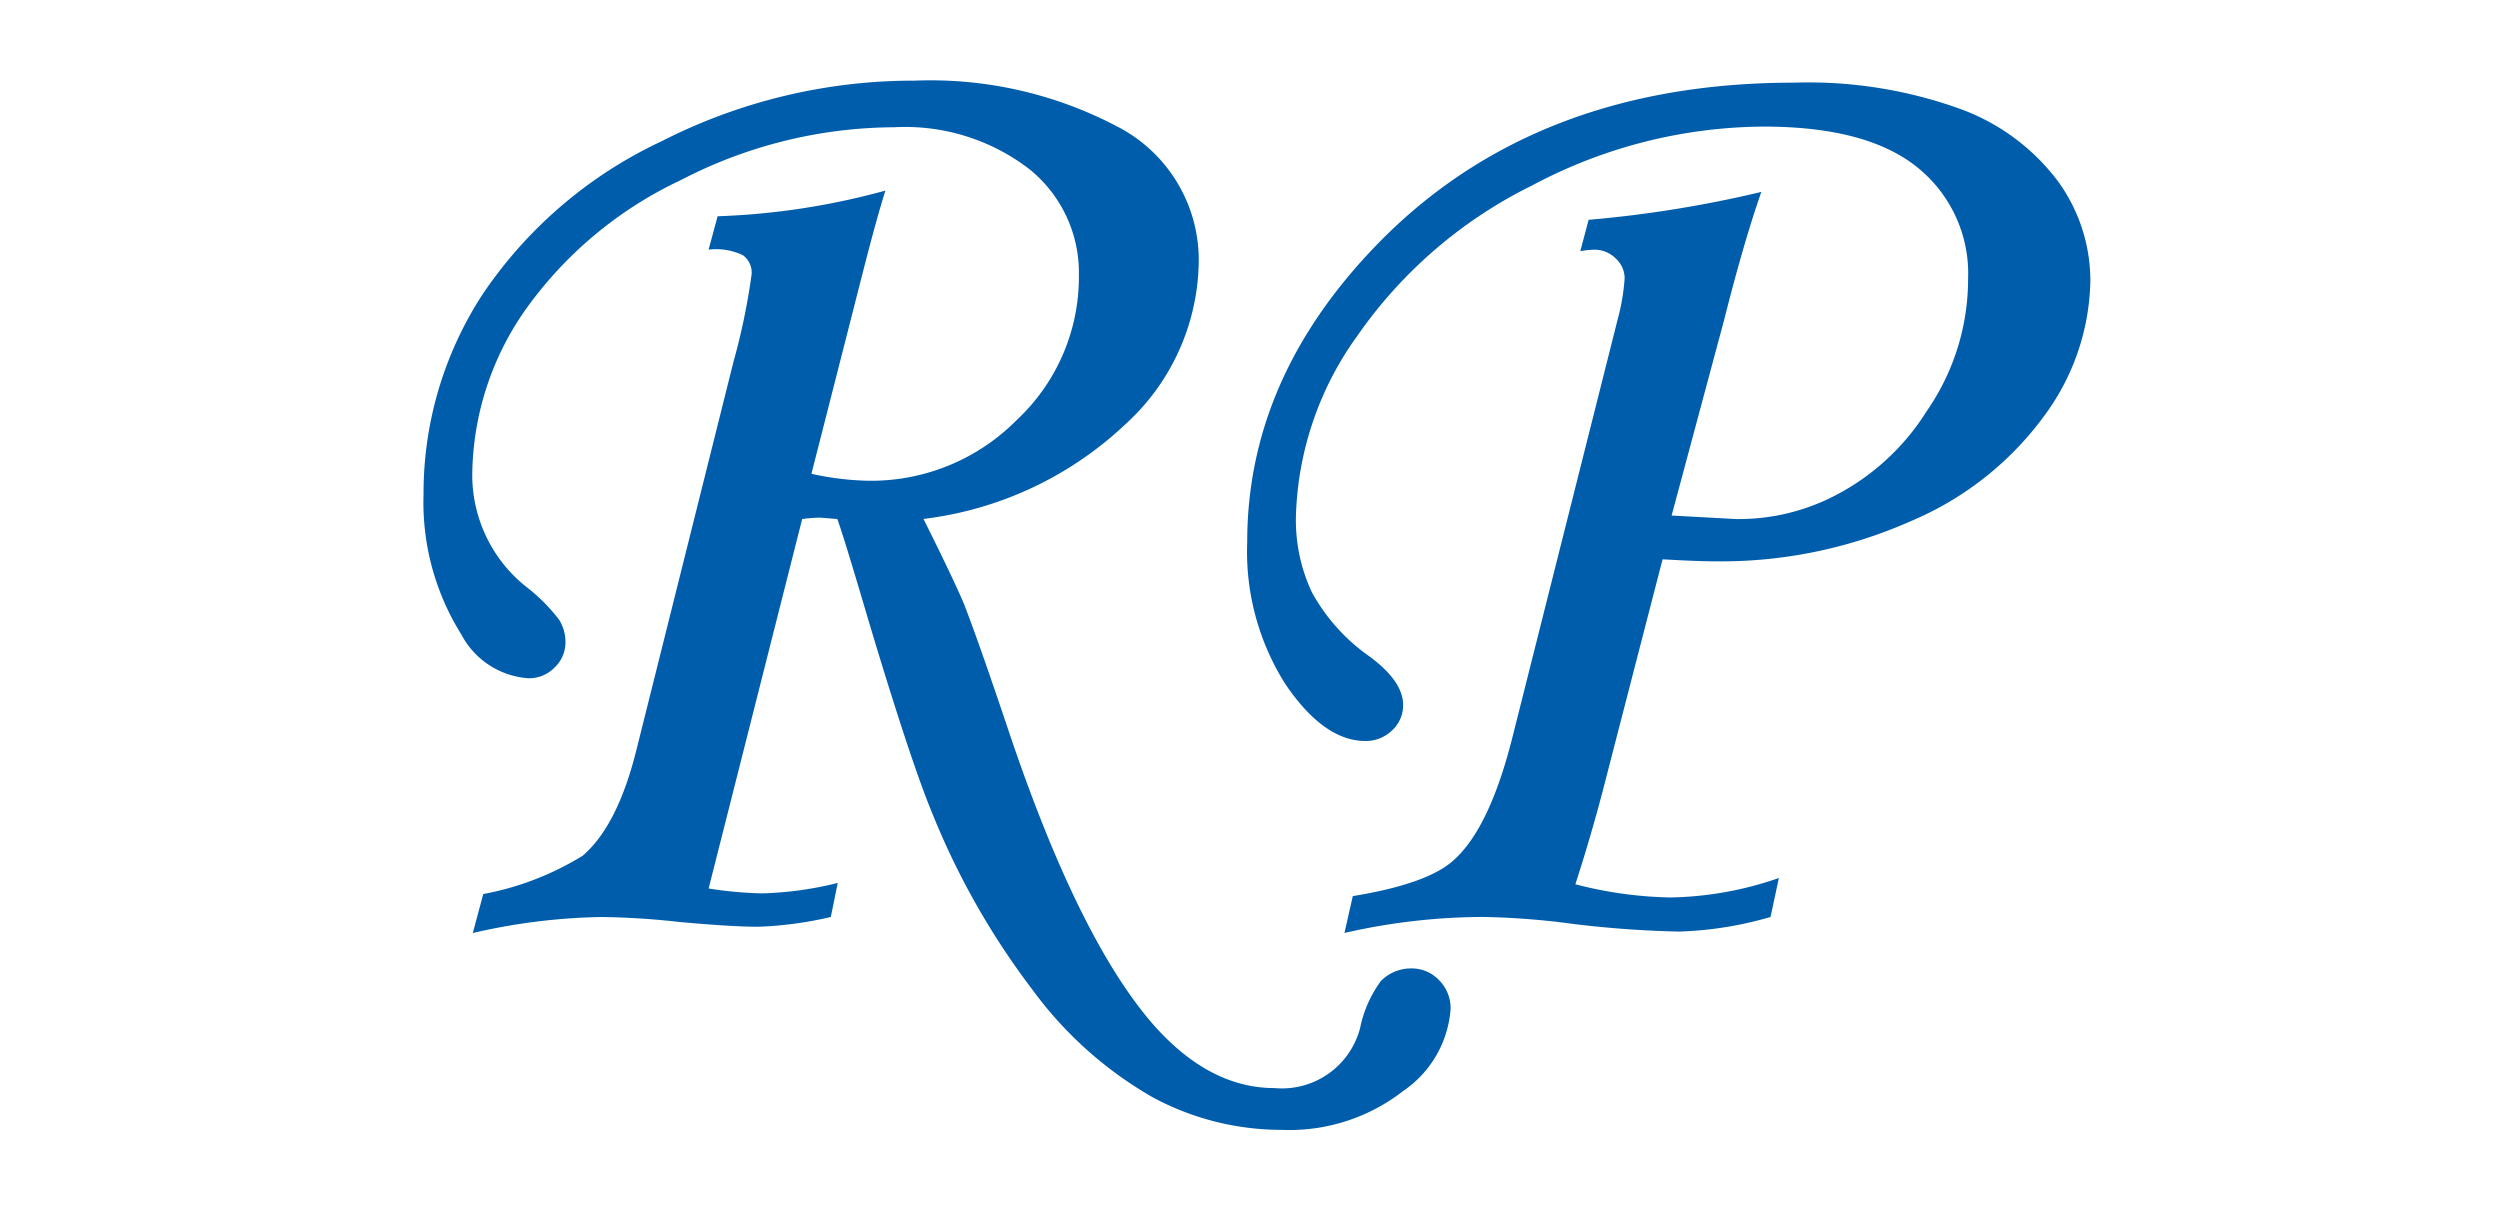
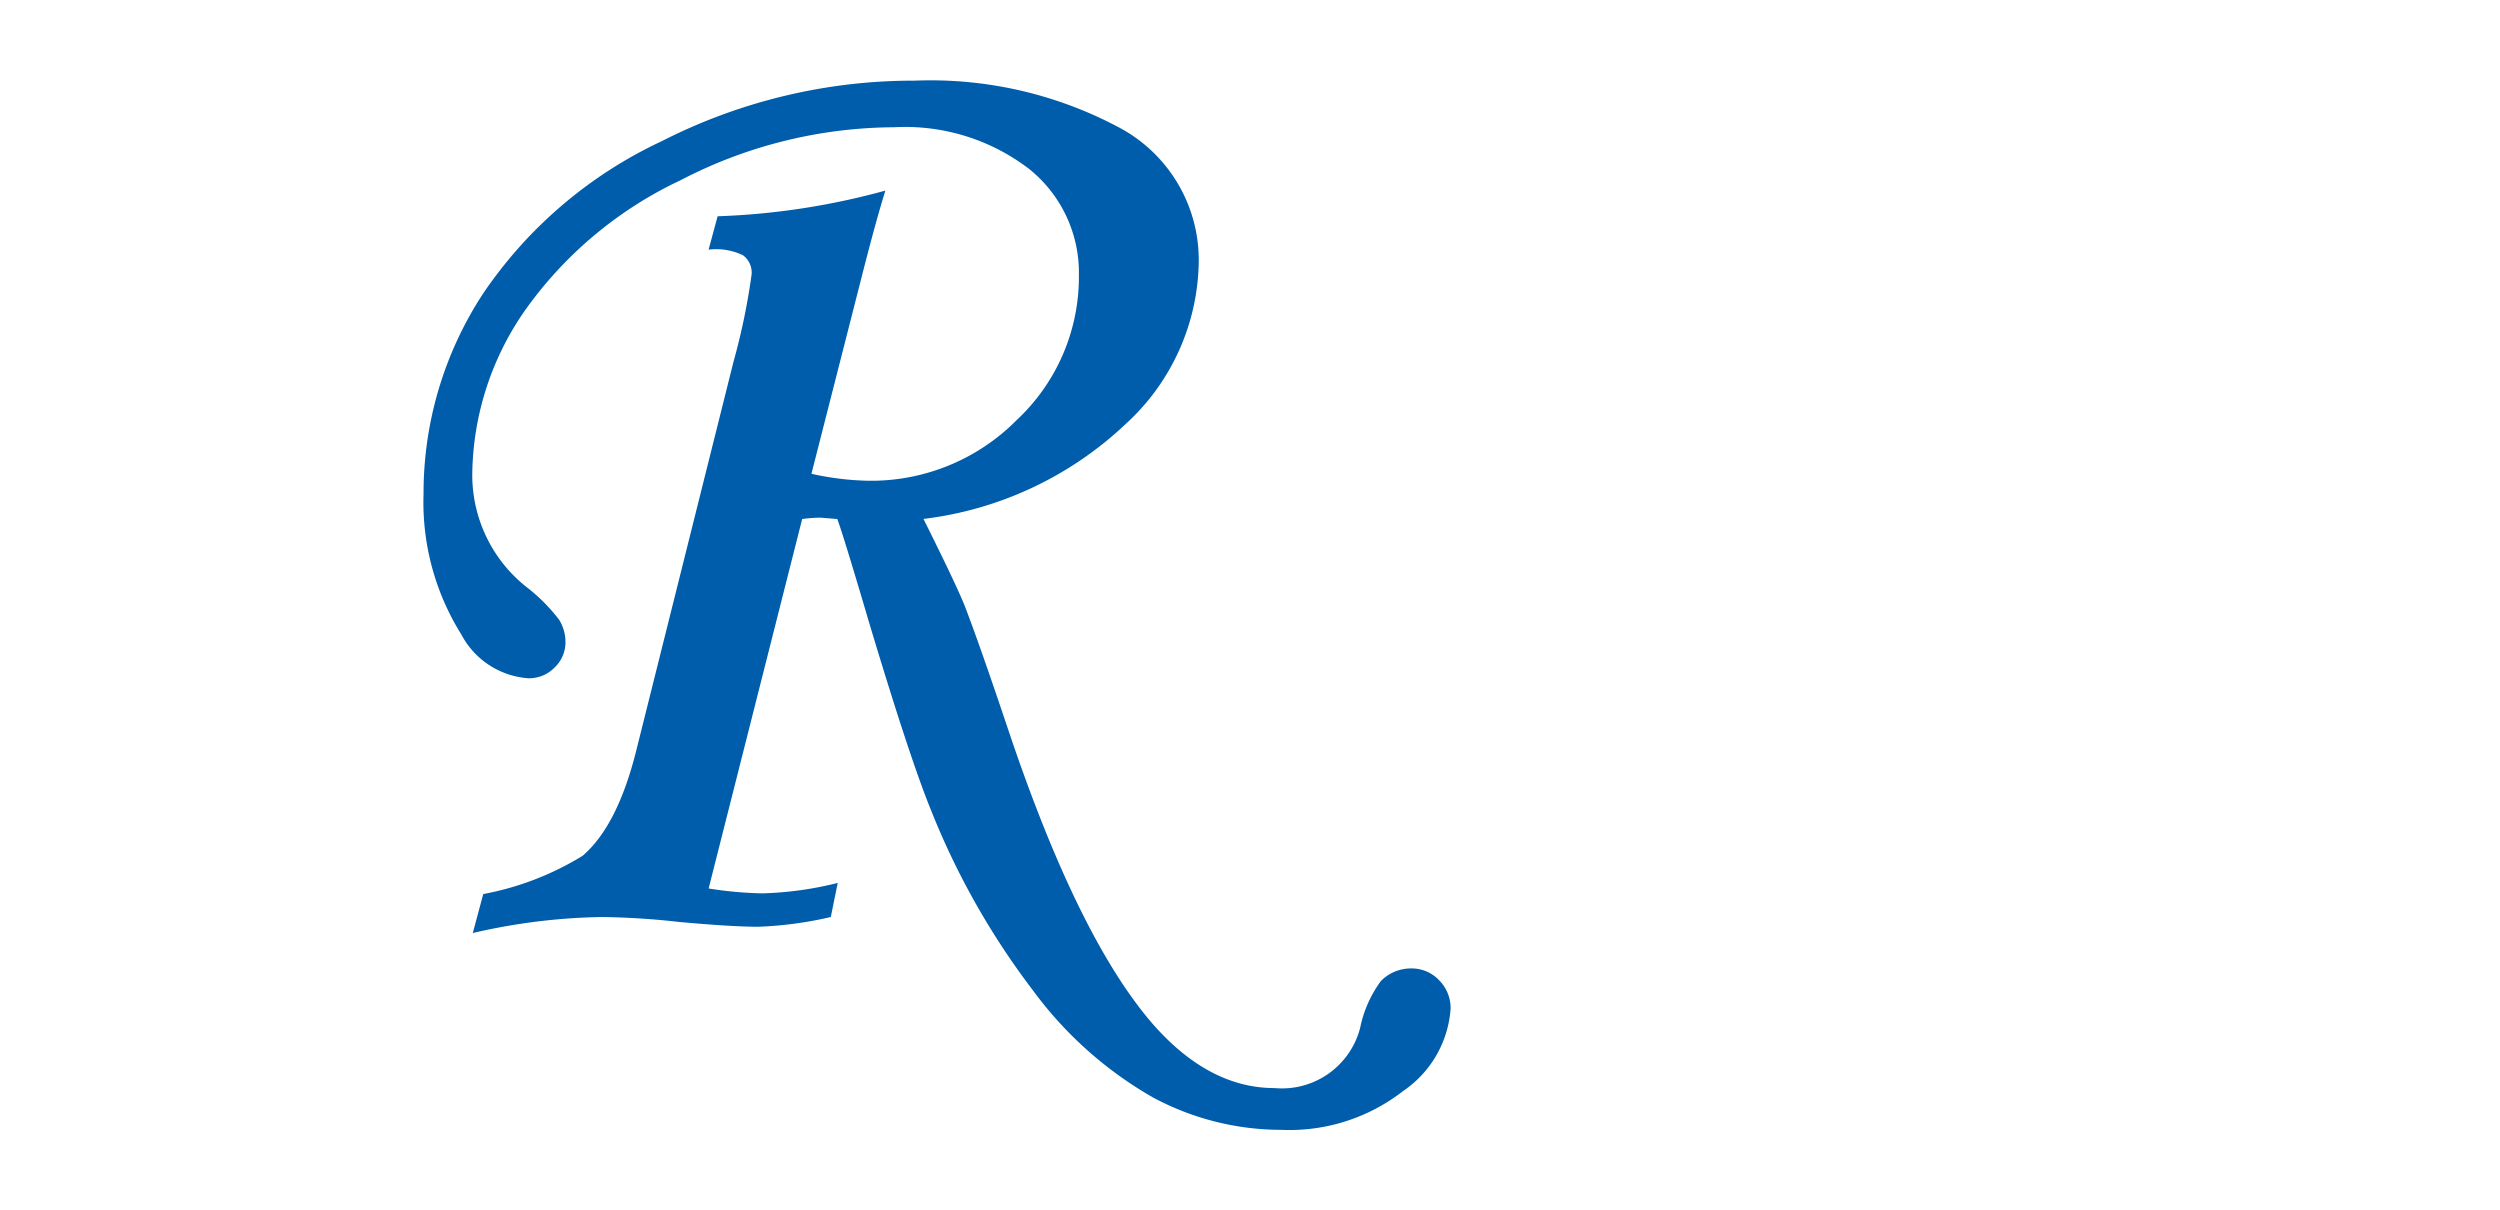
<svg xmlns="http://www.w3.org/2000/svg" height="60" viewBox="0 0 124 60" width="124">
-   <path d="m0 0h124v60h-124z" fill="none" />
  <g fill="#005dab">
    <path d="m86.4 266.443-4.64 18.326a19.188 19.188 0 0 0 2.651.242 17.2 17.2 0 0 0 3.752-.518l-.344 1.691a18.808 18.808 0 0 1 -3.585.483q-1.346 0-3.965-.241a37.971 37.971 0 0 0 -3.828-.242 30.218 30.218 0 0 0 -6.378.794l.518-1.933a14.444 14.444 0 0 0 4.932-1.9q1.725-1.485 2.656-5.212l4.825-19.292a32.484 32.484 0 0 0 .9-4.349 1.074 1.074 0 0 0 -.431-.932 3.055 3.055 0 0 0 -1.706-.276l.449-1.657a35.842 35.842 0 0 0 8.322-1.274q-.415 1.312-1.071 3.865l-2.598 10.182a14.15 14.15 0 0 0 2.8.345 10.17 10.17 0 0 0 7.392-3.02 9.706 9.706 0 0 0 3.074-7.162 6.593 6.593 0 0 0 -2.465-5.28 10.1 10.1 0 0 0 -6.7-2.071 23.15 23.15 0 0 0 -10.583 2.623 19.775 19.775 0 0 0 -7.756 6.505 14.45 14.45 0 0 0 -2.585 8.128 7.088 7.088 0 0 0 2.657 5.522 8.865 8.865 0 0 1 1.657 1.657 2.119 2.119 0 0 1 .31 1.1 1.72 1.72 0 0 1 -.538 1.26 1.773 1.773 0 0 1 -1.3.535 4.078 4.078 0 0 1 -3.329-2.174 12.353 12.353 0 0 1 -1.873-6.971 18.053 18.053 0 0 1 2.933-9.905 21.892 21.892 0 0 1 8.887-7.592 27.491 27.491 0 0 1 12.545-3 19.875 19.875 0 0 1 10.112 2.312 7.444 7.444 0 0 1 3.969 6.833 11.08 11.08 0 0 1 -3.636 7.9 17.664 17.664 0 0 1 -10.014 4.694q1.585 3.176 2.033 4.279.724 1.864 2.206 6.281 3.484 10.349 7.209 14.576 2.76 3.094 5.968 3.094a4.006 4.006 0 0 0 4.243-2.984 5.876 5.876 0 0 1 1.035-2.333 2.1 2.1 0 0 1 1.483-.618 1.871 1.871 0 0 1 1.4.587 1.958 1.958 0 0 1 .569 1.415 5.385 5.385 0 0 1 -2.346 4.072 9.178 9.178 0 0 1 -6.036 1.933 13.476 13.476 0 0 1 -6.4-1.618 19.222 19.222 0 0 1 -5.934-5.3 37.733 37.733 0 0 1 -5.02-8.849q-1.067-2.588-3.135-9.491-1.24-4.211-1.549-5.039l-.849-.069a7.954 7.954 0 0 0 -.893.068z" transform="translate(-46.612 -240.7)" />
-     <path d="m136.23 253.184.413-1.553a58.439 58.439 0 0 0 8.567-1.384q-.853 2.422-1.842 6.333l-2.609 9.719 3.176.173a10.359 10.359 0 0 0 4.815-1.105 11.689 11.689 0 0 0 4.66-4.244 11.486 11.486 0 0 0 2.054-6.558 6.748 6.748 0 0 0 -2.5-5.522q-2.5-2.035-7.636-2.036a24.668 24.668 0 0 0 -11.481 2.916 22.845 22.845 0 0 0 -8.671 7.454 16.019 16.019 0 0 0 -3.051 8.956 8.417 8.417 0 0 0 .795 3.779 9.39 9.39 0 0 0 2.83 3.158q1.691 1.242 1.69 2.416a1.677 1.677 0 0 1 -.554 1.277 1.868 1.868 0 0 1 -1.317.518q-2.046 0-3.953-2.8a12.281 12.281 0 0 1 -1.907-7.075q0-7.834 6-14.288 7.87-8.49 21.122-8.49a22.193 22.193 0 0 1 8.266 1.311 10.583 10.583 0 0 1 4.832 3.589 8.4 8.4 0 0 1 1.6 4.935 11.584 11.584 0 0 1 -2.253 6.644 15.771 15.771 0 0 1 -6.637 5.263 23.2 23.2 0 0 1 -9.749 2q-.826 0-2.58-.1l-2.775 10.74q-.689 2.725-1.55 5.378a20.137 20.137 0 0 0 4.684.654 17.139 17.139 0 0 0 5.41-.965l-.413 1.932a18.029 18.029 0 0 1 -4.552.725 52.064 52.064 0 0 1 -5.24-.379 37.6 37.6 0 0 0 -4.481-.346 31.088 31.088 0 0 0 -6.861.794l.413-1.828q3.587-.587 4.9-1.692 1.862-1.552 3.034-6.247l5.206-20.673a10.374 10.374 0 0 0 .344-2.036 1.334 1.334 0 0 0 -.448-.984 1.491 1.491 0 0 0 -1.069-.431 4.967 4.967 0 0 0 -.682.072z" transform="translate(-57.847 -240.728)" />
  </g>
</svg>